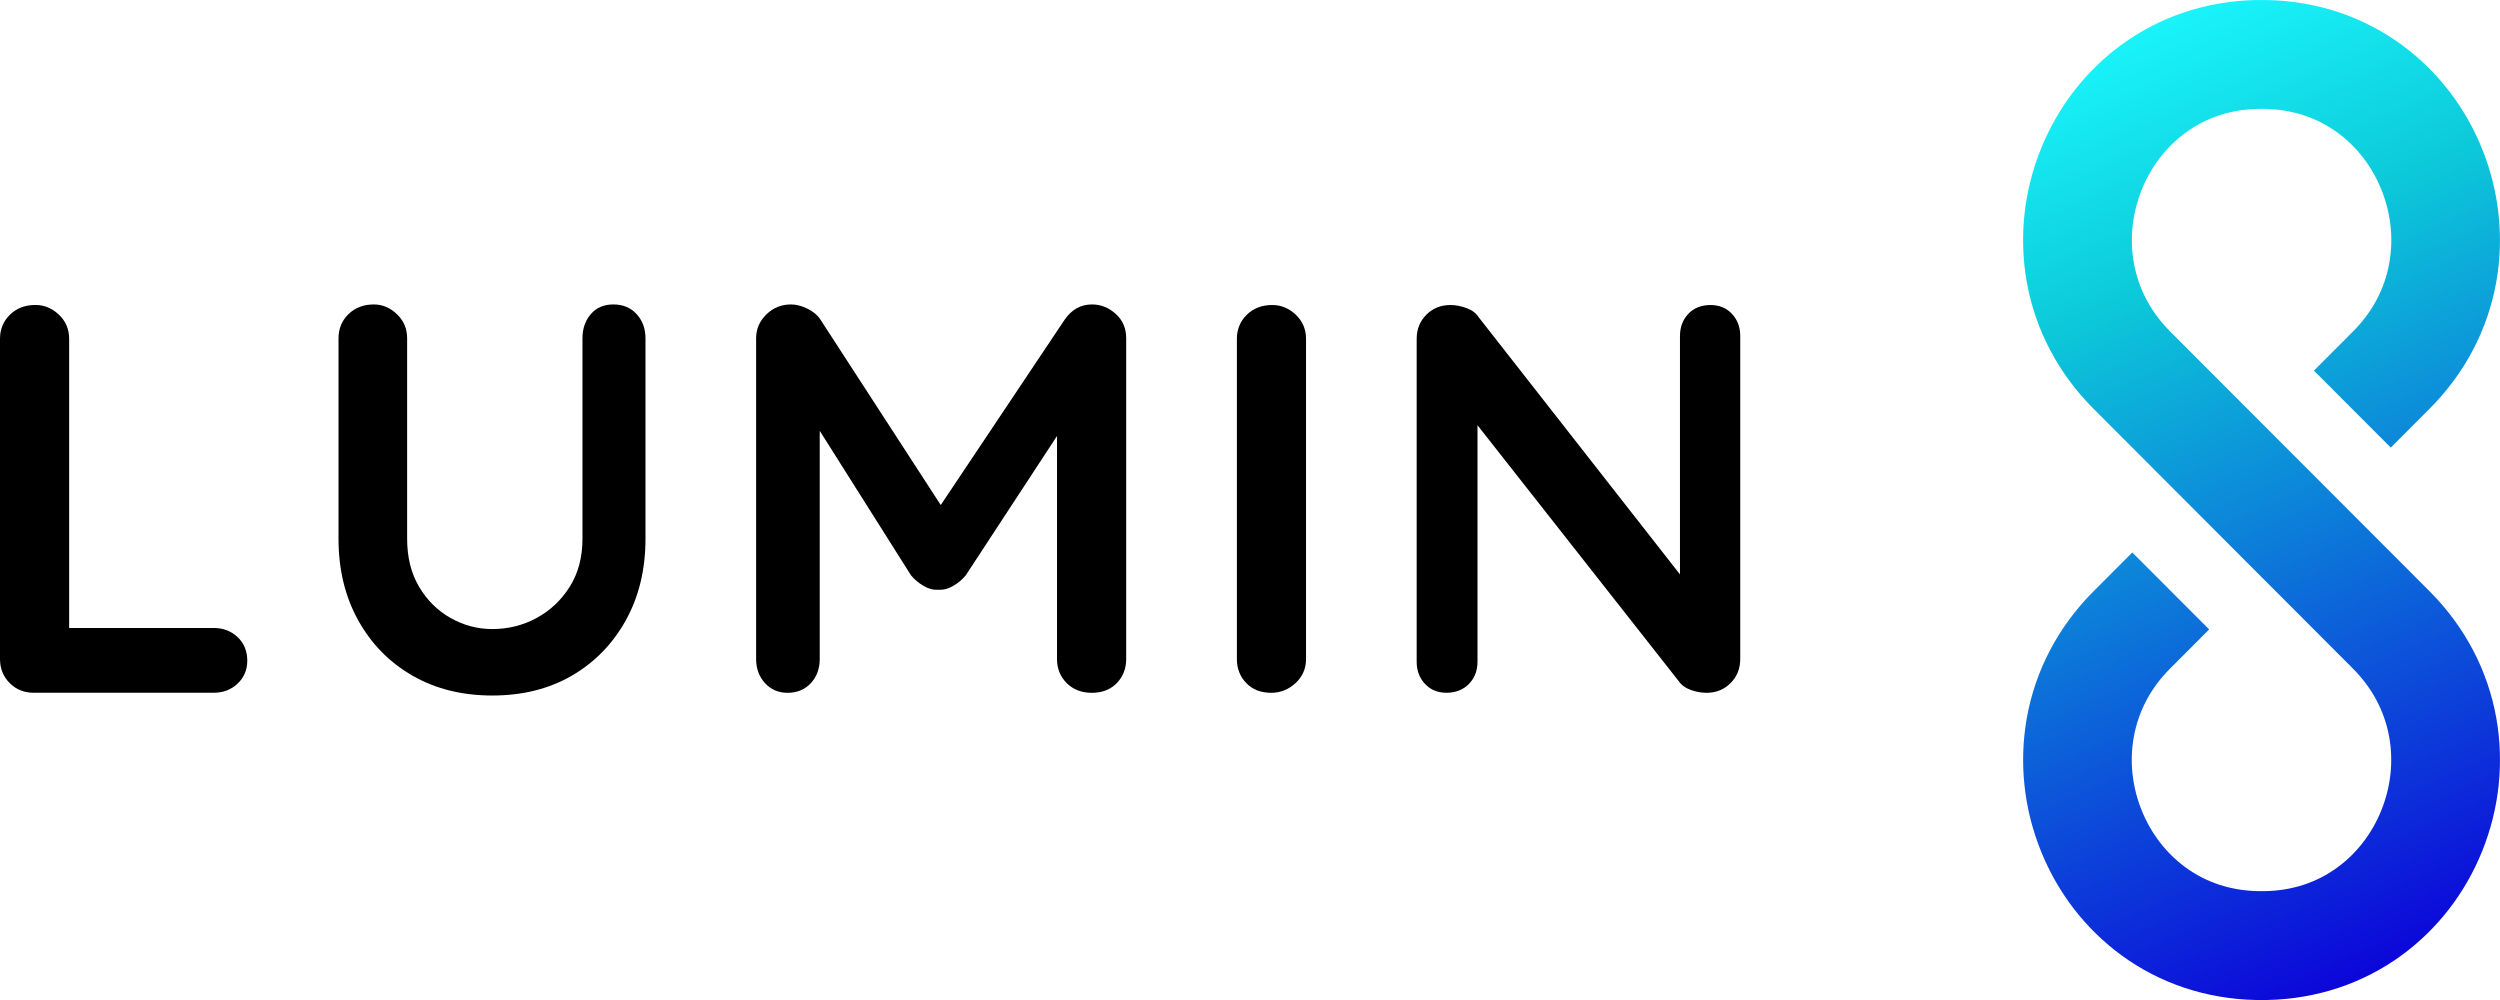
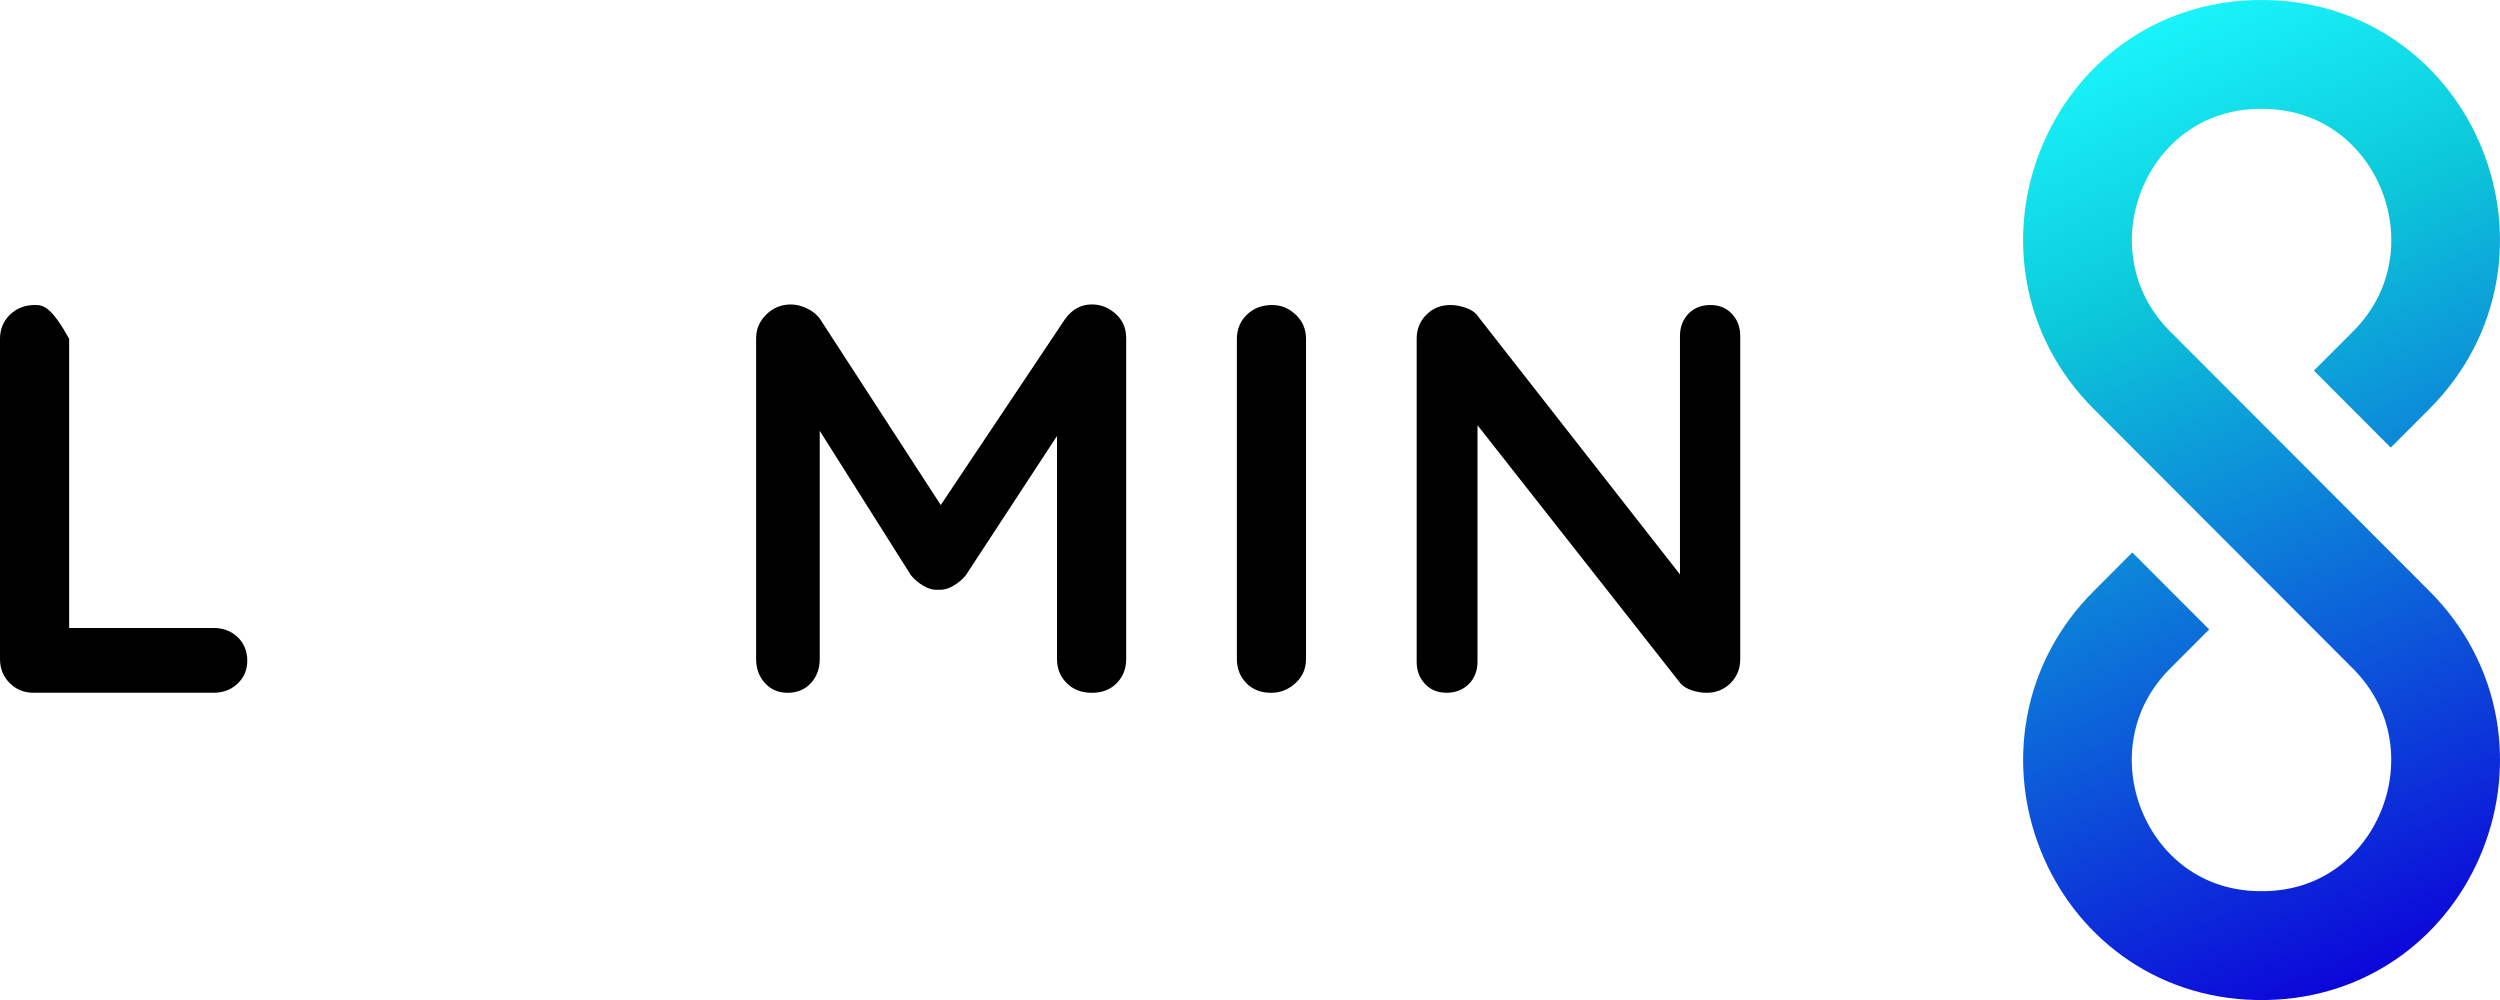
<svg xmlns="http://www.w3.org/2000/svg" width="170" height="68" viewBox="0 0 170 68" fill="none">
  <g id="Layer_1" clip-path="url(#clip0_1021_1268)">
    <path id="Vector" d="M165.216 40.211L156.402 31.384L147.588 22.558C146.254 21.222 145.417 19.644 145.101 17.873C144.808 16.224 144.994 14.506 145.637 12.906C146.271 11.328 147.303 9.987 148.62 9.022C150.037 7.986 151.695 7.441 153.547 7.405C153.707 7.403 153.866 7.403 154.025 7.405C155.878 7.444 157.538 7.988 158.955 9.022C160.272 9.987 161.304 11.328 161.938 12.906C162.581 14.506 162.767 16.224 162.474 17.873C162.158 19.646 161.324 21.222 159.987 22.558L157.346 25.202L162.572 30.436L165.213 27.791C167.604 25.397 169.171 22.417 169.747 19.171C170.283 16.155 169.953 13.033 168.792 10.143C167.642 7.279 165.746 4.824 163.308 3.043C160.681 1.121 157.522 0.071 154.17 0.003C153.912 -0.003 153.654 -0.003 153.396 0.003C150.048 0.071 146.888 1.121 144.259 3.043C141.821 4.824 139.925 7.279 138.775 10.143C137.613 13.033 137.284 16.153 137.819 19.171C138.396 22.417 139.966 25.397 142.354 27.791L151.168 36.618L159.981 45.445C161.315 46.781 162.152 48.359 162.468 50.129C162.762 51.779 162.575 53.497 161.933 55.096C161.299 56.674 160.267 58.016 158.949 58.981C157.533 60.017 155.875 60.561 154.022 60.597C153.863 60.6 153.701 60.6 153.545 60.597C151.692 60.559 150.031 60.014 148.615 58.981C147.297 58.016 146.265 56.674 145.631 55.096C144.989 53.497 144.802 51.779 145.096 50.129C145.412 48.356 146.246 46.781 147.583 45.445L150.223 42.801L144.997 37.567L142.357 40.211C139.966 42.605 138.398 45.585 137.822 48.832C137.287 51.847 137.616 54.97 138.777 57.859C139.927 60.724 141.824 63.178 144.261 64.96C146.888 66.881 150.048 67.931 153.399 68C153.528 68 153.657 68.003 153.786 68.003C153.915 68.003 154.044 68.003 154.173 68C157.522 67.931 160.681 66.881 163.311 64.96C165.748 63.178 167.645 60.724 168.795 57.859C169.956 54.97 170.285 51.85 169.75 48.832C169.174 45.585 167.604 42.605 165.216 40.211Z" fill="url(#paint0_linear_1021_1268)" />
    <g id="Group">
-       <path id="Vector_2" d="M14.52 42.702H4.702V23.036C4.702 22.384 4.469 21.837 4.005 21.398C3.541 20.958 3.008 20.738 2.407 20.738C1.705 20.738 1.128 20.958 0.678 21.398C0.228 21.837 0 22.384 0 23.036V44.81C0 45.464 0.22 46.009 0.659 46.448C1.098 46.888 1.641 47.108 2.295 47.108H14.52C15.171 47.108 15.717 46.902 16.156 46.487C16.595 46.072 16.815 45.552 16.815 44.923C16.815 44.293 16.595 43.735 16.156 43.323C15.717 42.908 15.171 42.702 14.52 42.702Z" fill="black" />
-       <path id="Vector_3" d="M41.717 20.702C41.063 20.702 40.55 20.922 40.174 21.362C39.798 21.802 39.608 22.349 39.608 23V36.638C39.608 37.894 39.32 38.98 38.744 39.895C38.167 40.813 37.415 41.523 36.488 42.023C35.56 42.526 34.555 42.776 33.479 42.776C32.475 42.776 31.53 42.526 30.638 42.023C29.749 41.52 29.032 40.81 28.494 39.895C27.954 38.98 27.685 37.894 27.685 36.638V23C27.685 22.349 27.451 21.802 26.988 21.362C26.524 20.922 26.002 20.702 25.426 20.702C24.723 20.702 24.147 20.922 23.697 21.362C23.246 21.802 23.019 22.349 23.019 23V36.638C23.019 38.721 23.463 40.569 24.355 42.174C25.245 43.782 26.474 45.038 28.042 45.94C29.609 46.844 31.421 47.295 33.477 47.295C35.532 47.295 37.339 46.844 38.892 45.94C40.446 45.036 41.67 43.779 42.559 42.174C43.449 40.566 43.893 38.721 43.893 36.638V23C43.893 22.349 43.693 21.802 43.292 21.362C42.891 20.922 42.364 20.702 41.711 20.702H41.717Z" fill="black" />
+       <path id="Vector_2" d="M14.52 42.702H4.702V23.036C3.541 20.958 3.008 20.738 2.407 20.738C1.705 20.738 1.128 20.958 0.678 21.398C0.228 21.837 0 22.384 0 23.036V44.81C0 45.464 0.22 46.009 0.659 46.448C1.098 46.888 1.641 47.108 2.295 47.108H14.52C15.171 47.108 15.717 46.902 16.156 46.487C16.595 46.072 16.815 45.552 16.815 44.923C16.815 44.293 16.595 43.735 16.156 43.323C15.717 42.908 15.171 42.702 14.52 42.702Z" fill="black" />
      <path id="Vector_4" d="M75.87 21.343C75.393 20.917 74.855 20.702 74.254 20.702C73.502 20.702 72.887 21.04 72.409 21.719L63.971 34.342L55.781 21.719C55.581 21.417 55.284 21.172 54.897 20.985C54.507 20.796 54.139 20.702 53.788 20.702C53.135 20.702 52.578 20.928 52.114 21.381C51.65 21.832 51.416 22.373 51.416 23V44.813C51.416 45.467 51.617 46.011 52.018 46.451C52.418 46.891 52.932 47.111 53.56 47.111C54.189 47.111 54.738 46.891 55.141 46.451C55.542 46.011 55.742 45.467 55.742 44.813V29.295L61.949 39.123C62.174 39.4 62.456 39.637 62.794 39.837C63.132 40.038 63.464 40.126 63.79 40.101C64.142 40.126 64.487 40.038 64.825 39.837C65.163 39.637 65.445 39.398 65.671 39.123L71.877 29.647V44.813C71.877 45.467 72.096 46.011 72.535 46.451C72.975 46.891 73.546 47.111 74.248 47.111C74.951 47.111 75.514 46.891 75.942 46.451C76.367 46.011 76.581 45.467 76.581 44.813V23C76.581 22.321 76.343 21.771 75.868 21.343H75.87Z" fill="black" />
      <path id="Vector_5" d="M86.515 20.741C85.812 20.741 85.236 20.961 84.786 21.401C84.336 21.84 84.108 22.387 84.108 23.039V44.813C84.108 45.467 84.322 46.011 84.748 46.451C85.173 46.891 85.738 47.111 86.441 47.111C87.067 47.111 87.619 46.891 88.096 46.451C88.571 46.011 88.81 45.467 88.81 44.813V23.039C88.81 22.387 88.576 21.84 88.113 21.401C87.649 20.961 87.116 20.741 86.515 20.741Z" fill="black" />
      <path id="Vector_6" d="M117.774 21.343C117.398 20.941 116.909 20.741 116.308 20.741C115.707 20.741 115.18 20.941 114.804 21.343C114.428 21.744 114.238 22.247 114.238 22.849V39.059L100.547 21.568C100.371 21.293 100.097 21.084 99.718 20.947C99.342 20.809 98.977 20.741 98.628 20.741C97.975 20.741 97.431 20.961 96.992 21.401C96.553 21.84 96.334 22.387 96.334 23.039V45C96.334 45.602 96.523 46.105 96.899 46.506C97.275 46.908 97.764 47.108 98.365 47.108C98.966 47.108 99.498 46.908 99.888 46.506C100.278 46.105 100.47 45.602 100.47 45V28.916L114.274 46.471C114.45 46.671 114.708 46.828 115.045 46.941C115.383 47.053 115.715 47.111 116.042 47.111C116.692 47.111 117.238 46.891 117.678 46.451C118.117 46.011 118.336 45.467 118.336 44.813V22.849C118.336 22.247 118.15 21.744 117.771 21.343H117.774Z" fill="black" />
    </g>
  </g>
  <defs>
    <linearGradient id="paint0_linear_1021_1268" x1="167.499" y1="65.092" x2="133.822" y2="-11.05" gradientUnits="userSpaceOnUse">
      <stop stop-color="#0C00D9" />
      <stop offset="0.6" stop-color="#0CC8D9" />
      <stop offset="0.81" stop-color="#1AF6FB" />
    </linearGradient>
    <clipPath id="clip0_1021_1268">
      <rect width="170" height="68" fill="white" />
    </clipPath>
  </defs>
</svg>